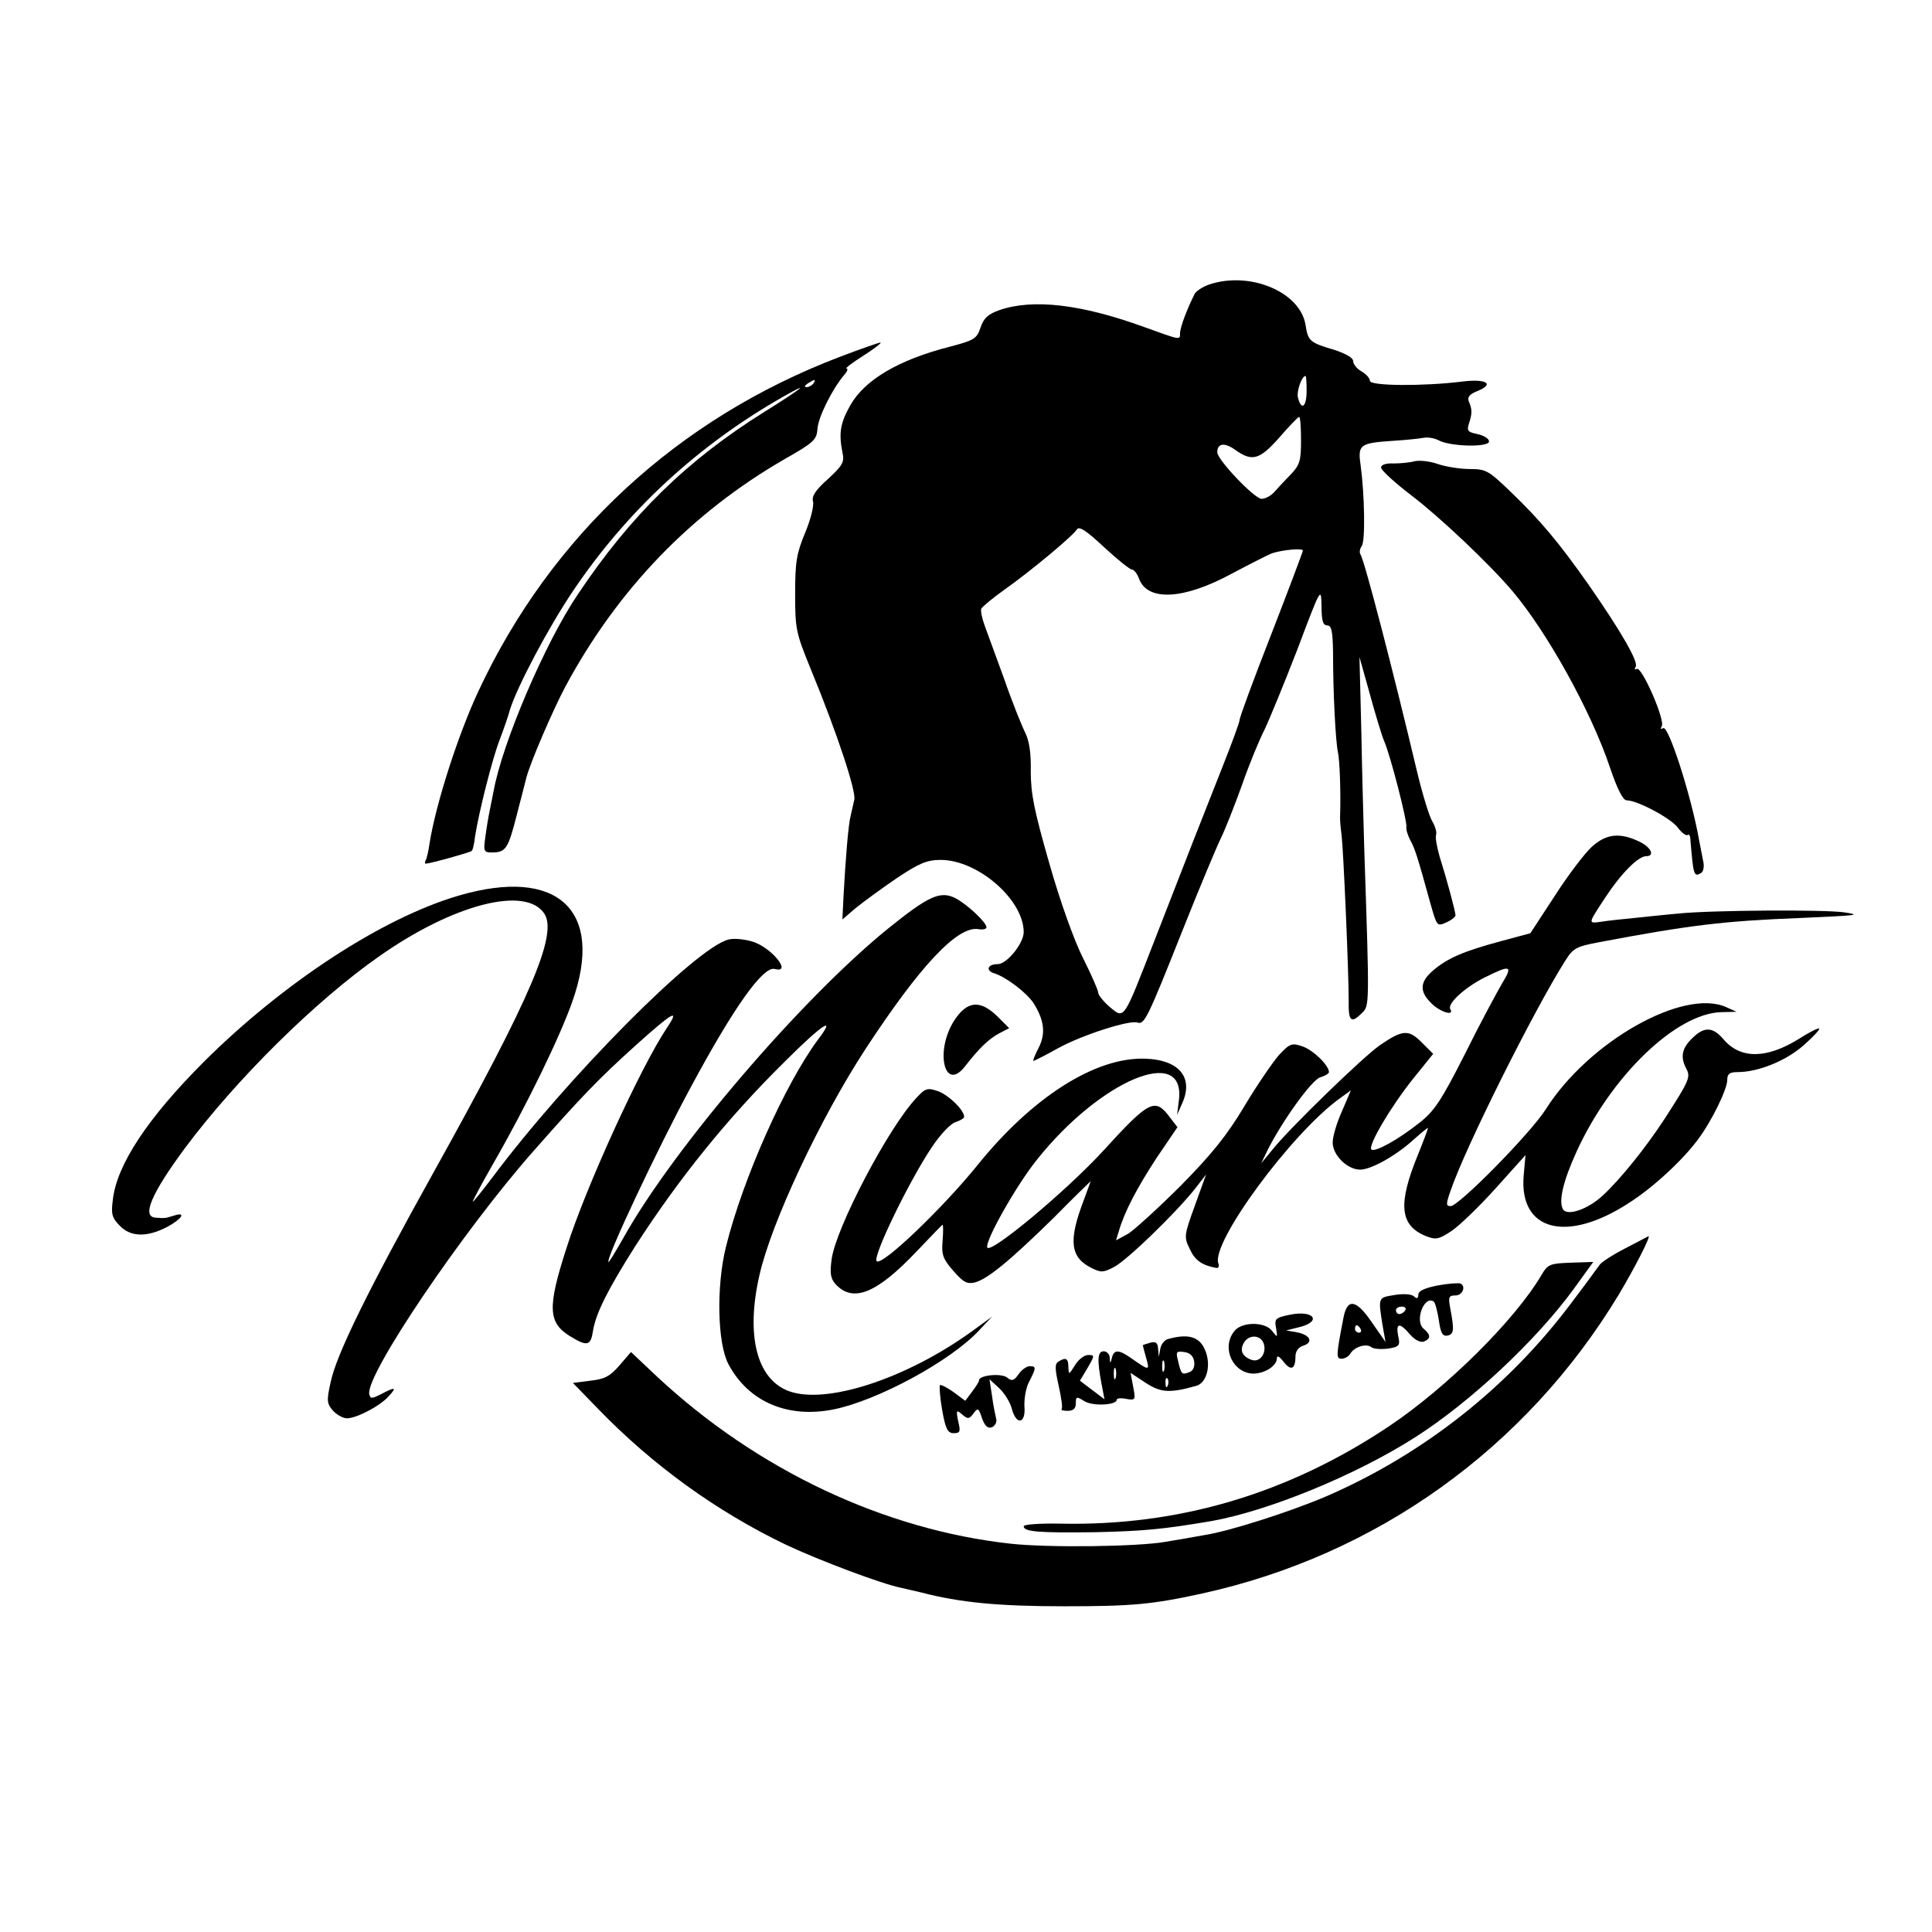
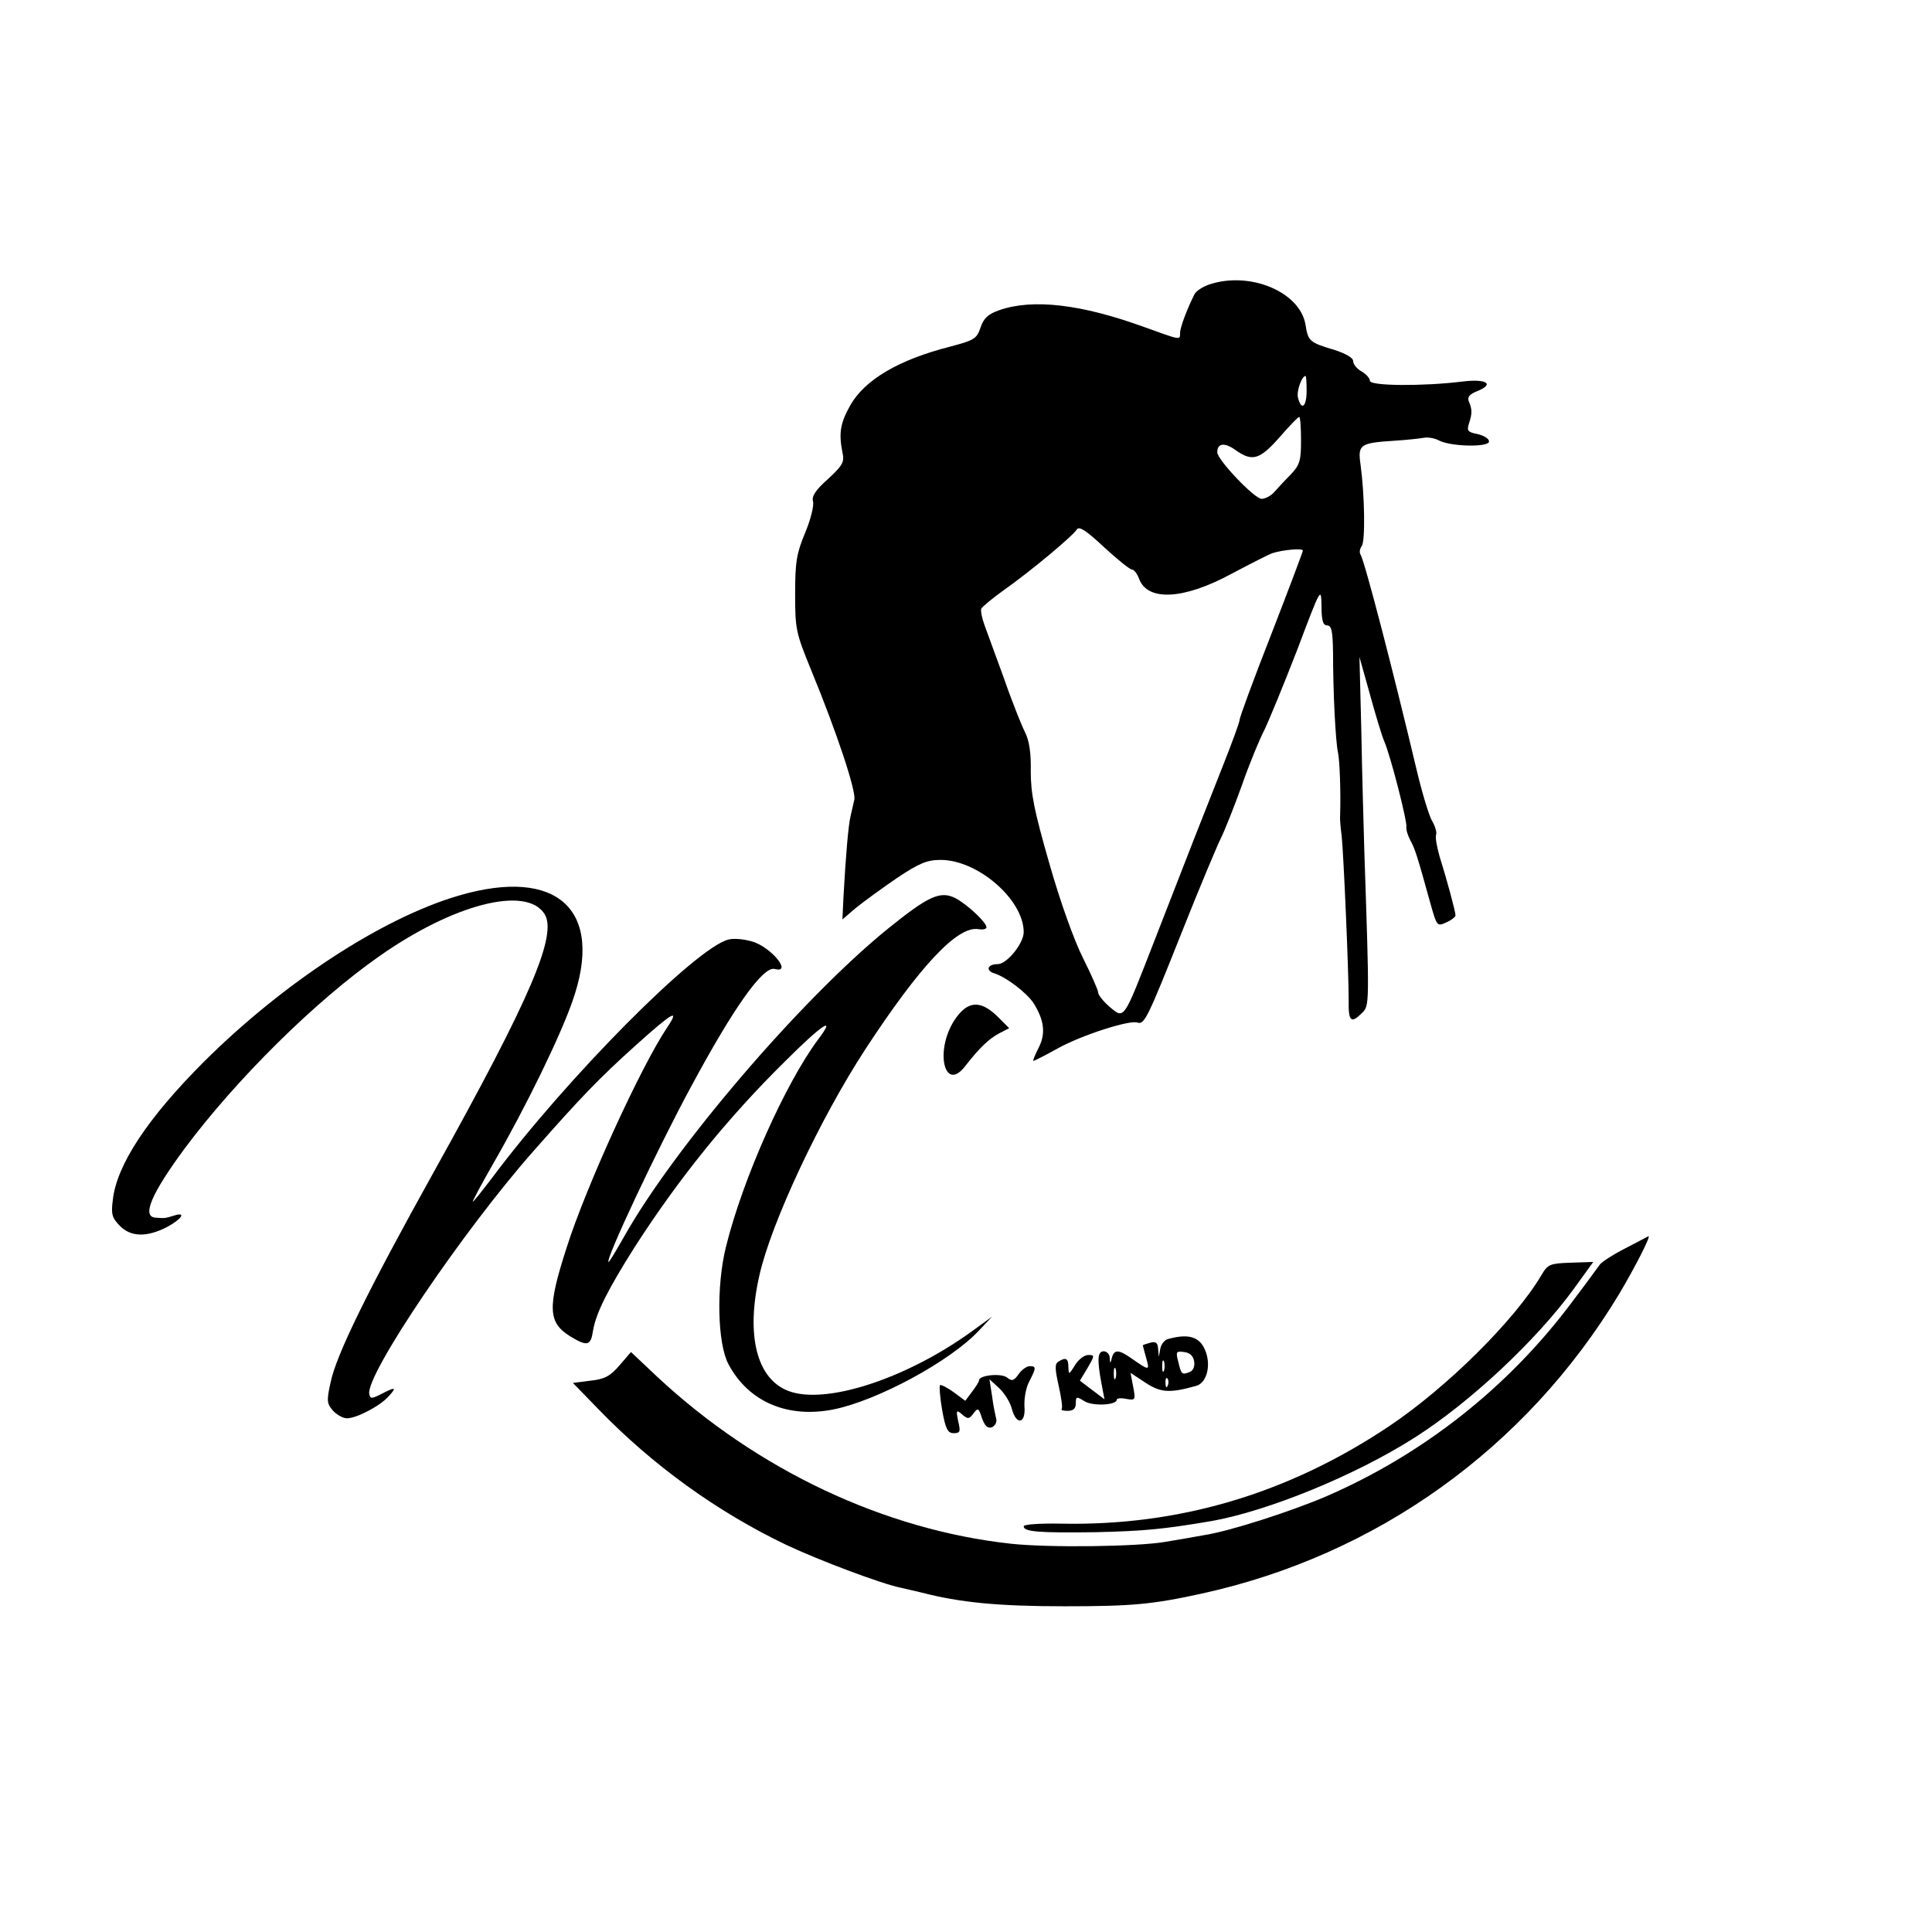
<svg xmlns="http://www.w3.org/2000/svg" version="1.0" width="519pt" height="519pt" viewBox="0 0 519 519" preserveAspectRatio="xMidYMid meet">
  <g transform="translate(0,519) scale(0.1,-0.1)" fill="#000000" stroke="none">
    <path d="M3249 4426 c-18 -6 -36 -18 -40 -26 -21 -42 -39 -90 -39 -105 0 -19 2 -19 -95 16 -170 62 -300 77 -390 46 -31 -11 -42 -21 -51 -47 -10 -30 -17 -34 -81 -51 -138 -35 -230 -89 -269 -158 -27 -48 -31 -75 -21 -126 6 -26 1 -35 -39 -72 -34 -30 -44 -47 -40 -60 3 -11 -6 -48 -21 -84 -23 -55 -27 -78 -27 -164 0 -95 2 -105 43 -205 70 -170 121 -325 116 -348 -3 -12 -7 -32 -10 -44 -6 -24 -13 -106 -19 -215 l-3 -63 36 31 c20 16 69 52 110 80 60 40 81 49 118 49 100 0 223 -107 223 -194 0 -30 -45 -86 -70 -86 -28 0 -33 -18 -8 -25 31 -10 85 -51 104 -79 29 -46 34 -82 14 -121 -10 -19 -16 -35 -14 -35 2 0 32 15 66 34 63 35 193 77 214 69 18 -6 27 12 118 241 48 121 96 235 106 255 10 20 35 83 56 141 20 58 48 125 61 150 12 25 52 122 88 215 63 167 64 169 65 118 0 -40 4 -53 15 -53 12 0 15 -15 16 -72 0 -112 7 -240 13 -268 5 -21 8 -109 6 -170 -1 -8 1 -32 4 -54 5 -43 19 -362 19 -443 -1 -57 6 -64 36 -34 20 20 20 18 6 436 -2 66 -6 210 -8 320 l-5 200 28 -100 c15 -55 32 -111 38 -125 17 -38 63 -218 60 -232 -1 -7 4 -23 11 -36 12 -22 18 -40 55 -174 16 -56 17 -57 41 -46 14 6 25 15 25 19 0 10 -24 99 -43 159 -7 25 -12 51 -9 58 2 7 -3 23 -10 35 -8 12 -27 74 -42 137 -65 274 -140 562 -151 580 -4 6 -2 16 3 23 10 12 8 137 -3 218 -8 55 -2 59 90 65 33 2 69 6 80 8 11 2 29 -1 40 -7 32 -17 135 -19 135 -3 0 8 -14 16 -31 20 -26 5 -29 9 -23 28 9 27 9 38 0 59 -5 12 1 20 24 29 46 19 22 33 -42 25 -105 -13 -248 -12 -248 2 0 7 -10 18 -22 25 -13 7 -23 20 -23 28 0 9 -20 20 -50 30 -68 20 -71 24 -78 68 -15 88 -149 144 -258 108z m261 -286 c0 -43 -14 -54 -23 -19 -5 17 10 59 20 59 2 0 3 -18 3 -40z m-15 -133 c0 -54 -3 -66 -28 -92 -16 -16 -36 -38 -44 -47 -9 -10 -24 -18 -34 -18 -19 0 -119 105 -119 125 0 25 20 27 49 6 45 -32 65 -26 118 34 26 30 50 55 53 55 3 0 5 -28 5 -63z m-454 -347 c5 0 14 -11 19 -25 23 -61 120 -56 249 14 51 27 100 52 109 55 28 9 82 14 82 7 0 -3 -38 -104 -85 -225 -47 -120 -85 -223 -85 -230 0 -6 -21 -63 -46 -126 -54 -136 -97 -246 -184 -470 -83 -213 -79 -208 -119 -175 -17 15 -31 32 -31 39 0 6 -18 47 -40 91 -24 47 -62 153 -91 255 -41 143 -50 188 -50 248 1 49 -4 82 -15 104 -9 18 -35 82 -56 143 -22 60 -46 126 -53 145 -7 19 -11 39 -9 45 3 5 30 28 61 50 71 50 185 145 196 163 6 9 25 -3 73 -48 36 -33 69 -60 75 -60z" />
-     <path d="M2255 4231 c-435 -166 -774 -479 -969 -896 -55 -117 -115 -304 -132 -410 -3 -22 -8 -43 -11 -47 -2 -5 -2 -8 1 -8 11 0 119 30 123 34 3 2 7 19 9 38 10 65 46 208 66 260 11 29 24 66 28 82 20 63 103 220 169 318 146 217 336 392 566 523 76 43 50 22 -51 -41 -208 -130 -359 -277 -502 -491 -88 -130 -203 -400 -226 -528 -3 -16 -8 -41 -11 -55 -3 -14 -8 -44 -11 -67 -6 -40 -4 -43 17 -43 38 0 44 10 67 100 12 47 24 92 26 101 11 42 71 181 105 245 141 262 339 467 591 612 76 43 84 51 86 80 2 32 41 109 72 145 8 9 11 17 6 17 -5 0 16 16 46 35 30 19 50 35 45 35 -6 -1 -55 -18 -110 -39z m-70 -71 c-3 -5 -12 -10 -18 -10 -7 0 -6 4 3 10 19 12 23 12 15 0z" />
-     <path d="M3800 3951 c-14 -4 -40 -6 -57 -6 -21 1 -33 -4 -33 -11 0 -7 37 -41 83 -76 77 -59 207 -182 270 -256 93 -110 211 -322 262 -474 20 -59 35 -88 45 -88 28 0 117 -47 137 -73 11 -15 23 -23 27 -20 3 3 7 -2 7 -13 8 -95 9 -101 29 -89 6 4 9 18 5 33 -3 15 -8 41 -11 57 -21 118 -82 307 -96 299 -7 -4 -8 -2 -4 5 10 16 -54 162 -67 154 -6 -3 -7 -1 -3 6 8 13 -40 96 -127 221 -79 112 -128 171 -207 247 -61 59 -68 63 -111 63 -26 0 -64 6 -85 13 -22 8 -50 11 -64 8z" />
-     <path d="M4277 2916 c-19 -17 -64 -76 -100 -132 l-66 -101 -78 -21 c-100 -27 -143 -45 -182 -78 -37 -31 -39 -57 -6 -89 22 -23 63 -36 51 -16 -9 14 38 58 92 85 70 35 77 33 47 -16 -14 -24 -60 -109 -100 -190 -64 -126 -82 -153 -123 -185 -58 -46 -119 -79 -128 -71 -10 10 52 115 112 190 l54 67 -31 31 c-35 35 -51 34 -111 -7 -43 -29 -239 -219 -287 -278 l-33 -40 17 35 c39 78 120 191 142 196 13 4 23 10 23 14 0 18 -42 59 -71 69 -29 10 -34 8 -64 -24 -17 -20 -59 -81 -93 -138 -46 -77 -88 -129 -170 -212 -60 -60 -124 -118 -141 -129 l-33 -18 7 23 c16 55 49 117 101 197 l57 84 -20 26 c-40 54 -55 47 -179 -89 -99 -108 -305 -280 -312 -260 -6 18 79 168 133 235 170 214 400 311 382 161 l-5 -40 15 34 c29 68 -11 114 -100 117 -134 5 -304 -103 -452 -287 -94 -116 -256 -271 -270 -257 -12 11 87 215 148 306 24 36 52 65 65 68 12 4 22 10 22 14 0 18 -42 59 -71 69 -27 9 -33 8 -56 -17 -75 -78 -218 -351 -229 -435 -5 -37 -3 -51 10 -66 47 -52 111 -26 219 88 37 39 68 71 69 71 2 0 2 -20 0 -44 -3 -37 1 -48 29 -80 27 -31 37 -36 58 -31 34 9 95 59 214 176 53 54 97 96 97 96 0 -1 -9 -24 -19 -52 -41 -107 -36 -152 19 -180 27 -14 33 -14 62 1 35 18 163 142 217 209 l31 40 -30 -83 c-29 -80 -30 -85 -14 -117 14 -31 33 -44 71 -51 6 -1 9 4 6 12 -21 55 198 352 327 444 l29 21 -24 -56 c-14 -31 -25 -68 -25 -84 0 -34 39 -73 74 -73 29 0 96 37 145 82 18 16 35 30 37 30 1 0 -11 -33 -27 -72 -54 -132 -49 -189 20 -218 28 -11 35 -10 70 13 21 14 75 66 119 115 l80 89 -5 -56 c-12 -148 116 -181 282 -73 65 41 146 116 187 172 36 48 78 134 78 159 0 16 6 21 28 21 55 0 129 30 176 71 26 23 45 43 43 46 -3 2 -27 -10 -55 -28 -87 -54 -157 -54 -202 -1 -28 33 -51 35 -82 5 -30 -28 -35 -52 -18 -84 12 -22 8 -32 -58 -134 -50 -77 -120 -164 -167 -207 -40 -37 -94 -55 -106 -37 -13 21 0 76 36 155 93 204 268 372 389 375 l41 1 -29 13 c-115 50 -368 -93 -483 -274 -40 -64 -234 -261 -256 -261 -13 0 -13 5 0 42 39 115 223 483 307 616 22 35 29 39 92 51 243 46 336 57 540 65 157 7 165 8 119 15 -51 8 -360 6 -445 -3 -36 -3 -90 -9 -120 -12 -30 -3 -70 -7 -88 -10 -37 -5 -37 -7 11 66 42 64 88 110 109 110 25 0 13 25 -20 40 -51 24 -87 20 -125 -14z" />
    <path d="M1232 2784 c-205 -60 -471 -234 -684 -446 -152 -152 -235 -278 -245 -372 -5 -38 -2 -48 20 -70 29 -29 72 -30 126 -2 39 21 52 41 20 31 -26 -8 -26 -8 -51 -6 -38 2 -12 64 79 187 138 185 351 396 523 516 198 139 392 189 442 114 37 -55 -35 -224 -296 -693 -178 -320 -263 -493 -278 -567 -11 -49 -10 -57 7 -76 10 -11 27 -20 37 -20 26 0 89 33 112 59 23 25 18 26 -20 6 -26 -13 -29 -13 -32 0 -11 50 251 438 443 655 126 143 175 194 274 283 99 89 119 100 82 45 -70 -105 -217 -426 -269 -590 -52 -161 -50 -201 10 -238 46 -28 55 -25 61 15 8 48 40 111 112 225 119 185 250 347 403 498 101 101 140 126 90 60 -88 -118 -203 -375 -248 -558 -26 -105 -23 -259 7 -315 54 -101 159 -146 283 -121 118 24 314 130 390 212 l35 37 -55 -40 c-176 -127 -391 -197 -491 -160 -86 32 -116 149 -79 311 32 142 163 421 285 608 146 223 247 331 303 322 12 -2 22 0 22 5 0 13 -51 61 -83 78 -41 21 -73 6 -182 -82 -234 -190 -575 -589 -709 -828 -21 -37 -39 -67 -41 -67 -12 0 131 304 221 470 115 214 194 325 225 317 49 -13 -9 59 -61 74 -21 6 -49 9 -63 5 -87 -21 -434 -371 -635 -640 -29 -38 -52 -67 -52 -64 0 3 25 50 56 104 88 153 179 340 212 435 86 244 -40 361 -306 283z" />
    <path d="M2563 2448 c-52 -82 -26 -193 29 -123 39 50 64 74 92 89 l27 14 -31 31 c-47 46 -82 43 -117 -11z" />
    <path d="M4365 1836 c-33 -17 -64 -37 -68 -44 -5 -7 -40 -55 -78 -105 -170 -226 -398 -405 -657 -517 -96 -41 -261 -94 -328 -104 -21 -4 -68 -12 -104 -18 -75 -13 -313 -16 -414 -5 -340 37 -682 198 -951 449 l-70 66 -31 -36 c-25 -29 -40 -37 -78 -41 l-47 -6 68 -70 c146 -151 319 -276 505 -365 89 -42 257 -105 307 -115 9 -2 34 -8 56 -13 104 -27 206 -37 385 -37 181 0 235 5 368 34 470 103 871 390 1121 804 43 72 88 160 79 156 -2 -1 -30 -16 -63 -33z" />
    <path d="M4141 1765 c-72 -122 -254 -302 -409 -406 -272 -182 -566 -269 -884 -262 -54 1 -98 -2 -98 -7 0 -15 40 -18 193 -16 130 3 182 8 312 30 151 27 385 122 545 224 148 94 326 260 428 400 l52 72 -60 -2 c-56 -2 -62 -4 -79 -33z" />
-     <path d="M3863 1737 c-36 -7 -53 -15 -53 -25 0 -10 -4 -12 -12 -4 -8 6 -30 7 -53 3 -43 -7 -43 -6 -31 -81 l8 -45 -37 53 c-42 62 -66 65 -76 12 -20 -103 -20 -110 -5 -110 8 0 19 6 23 13 11 19 43 29 57 18 6 -5 26 -6 44 -4 31 5 34 8 28 34 -7 36 4 37 32 4 13 -15 28 -22 37 -19 19 8 19 18 -1 35 -24 20 1 89 27 73 4 -2 10 -24 14 -49 5 -36 10 -45 23 -43 18 4 19 14 8 73 -6 31 -4 35 14 35 19 0 29 25 13 32 -5 2 -32 0 -60 -5z m-88 -67 c-3 -5 -10 -10 -16 -10 -5 0 -9 5 -9 10 0 6 7 10 16 10 8 0 12 -4 9 -10z m-120 -50 c3 -5 1 -10 -4 -10 -6 0 -11 5 -11 10 0 6 2 10 4 10 3 0 8 -4 11 -10z" />
-     <path d="M3464 1658 c-38 -8 -41 -11 -36 -36 4 -26 4 -26 -11 -7 -19 25 -83 25 -102 -2 -35 -45 -2 -113 53 -113 31 1 62 21 62 41 0 9 7 5 18 -9 20 -26 32 -20 32 14 0 14 8 25 21 29 28 9 19 29 -17 36 l-29 5 32 8 c66 15 44 48 -23 34z m-69 -78 c8 -26 -11 -51 -33 -43 -25 9 -32 25 -21 45 13 24 46 23 54 -2z" />
    <path d="M3138 1593 c-9 -2 -19 -14 -21 -26 l-4 -22 -2 22 c-1 16 -6 20 -21 16 -11 -3 -20 -6 -20 -7 0 -1 4 -16 9 -34 10 -35 9 -35 -41 0 -33 23 -45 23 -51 1 -4 -17 -5 -17 -6 0 0 9 -8 17 -16 17 -17 0 -18 -23 -6 -87 l8 -42 -33 25 -33 25 21 35 c19 33 19 34 1 34 -10 0 -26 -12 -35 -27 -17 -27 -17 -27 -18 -5 0 23 -7 27 -27 14 -10 -6 -9 -20 1 -65 7 -31 11 -59 8 -62 -3 -3 4 -5 16 -5 15 0 22 6 22 20 0 19 2 19 23 6 22 -14 87 -11 87 4 0 4 12 5 26 2 24 -4 25 -3 18 33 l-7 37 41 -27 c40 -26 64 -28 135 -8 27 7 40 50 27 89 -14 42 -44 53 -102 37z m70 -61 c2 -13 -3 -25 -13 -28 -20 -8 -22 -6 -30 29 -7 26 -5 28 16 25 16 -2 25 -11 27 -26z m-81 -24 c-3 -7 -5 -2 -5 12 0 14 2 19 5 13 2 -7 2 -19 0 -25z m-130 -20 c-3 -7 -5 -2 -5 12 0 14 2 19 5 13 2 -7 2 -19 0 -25z m140 -20 c-3 -8 -6 -5 -6 6 -1 11 2 17 5 13 3 -3 4 -12 1 -19z" />
    <path d="M2736 1498 c-12 -17 -18 -19 -30 -9 -15 13 -76 7 -76 -7 0 -4 -9 -18 -19 -31 l-18 -24 -31 23 c-18 13 -34 21 -37 19 -2 -3 0 -33 6 -67 9 -51 15 -62 31 -62 17 0 19 4 12 32 -6 30 -5 32 11 18 15 -13 19 -12 30 3 12 16 14 15 23 -13 8 -21 15 -28 27 -24 8 4 14 14 11 23 -2 9 -8 36 -11 61 l-7 45 26 -24 c15 -14 30 -39 34 -55 12 -46 38 -41 34 6 -1 21 4 51 13 67 19 37 19 41 1 41 -8 0 -22 -10 -30 -22z" />
  </g>
</svg>